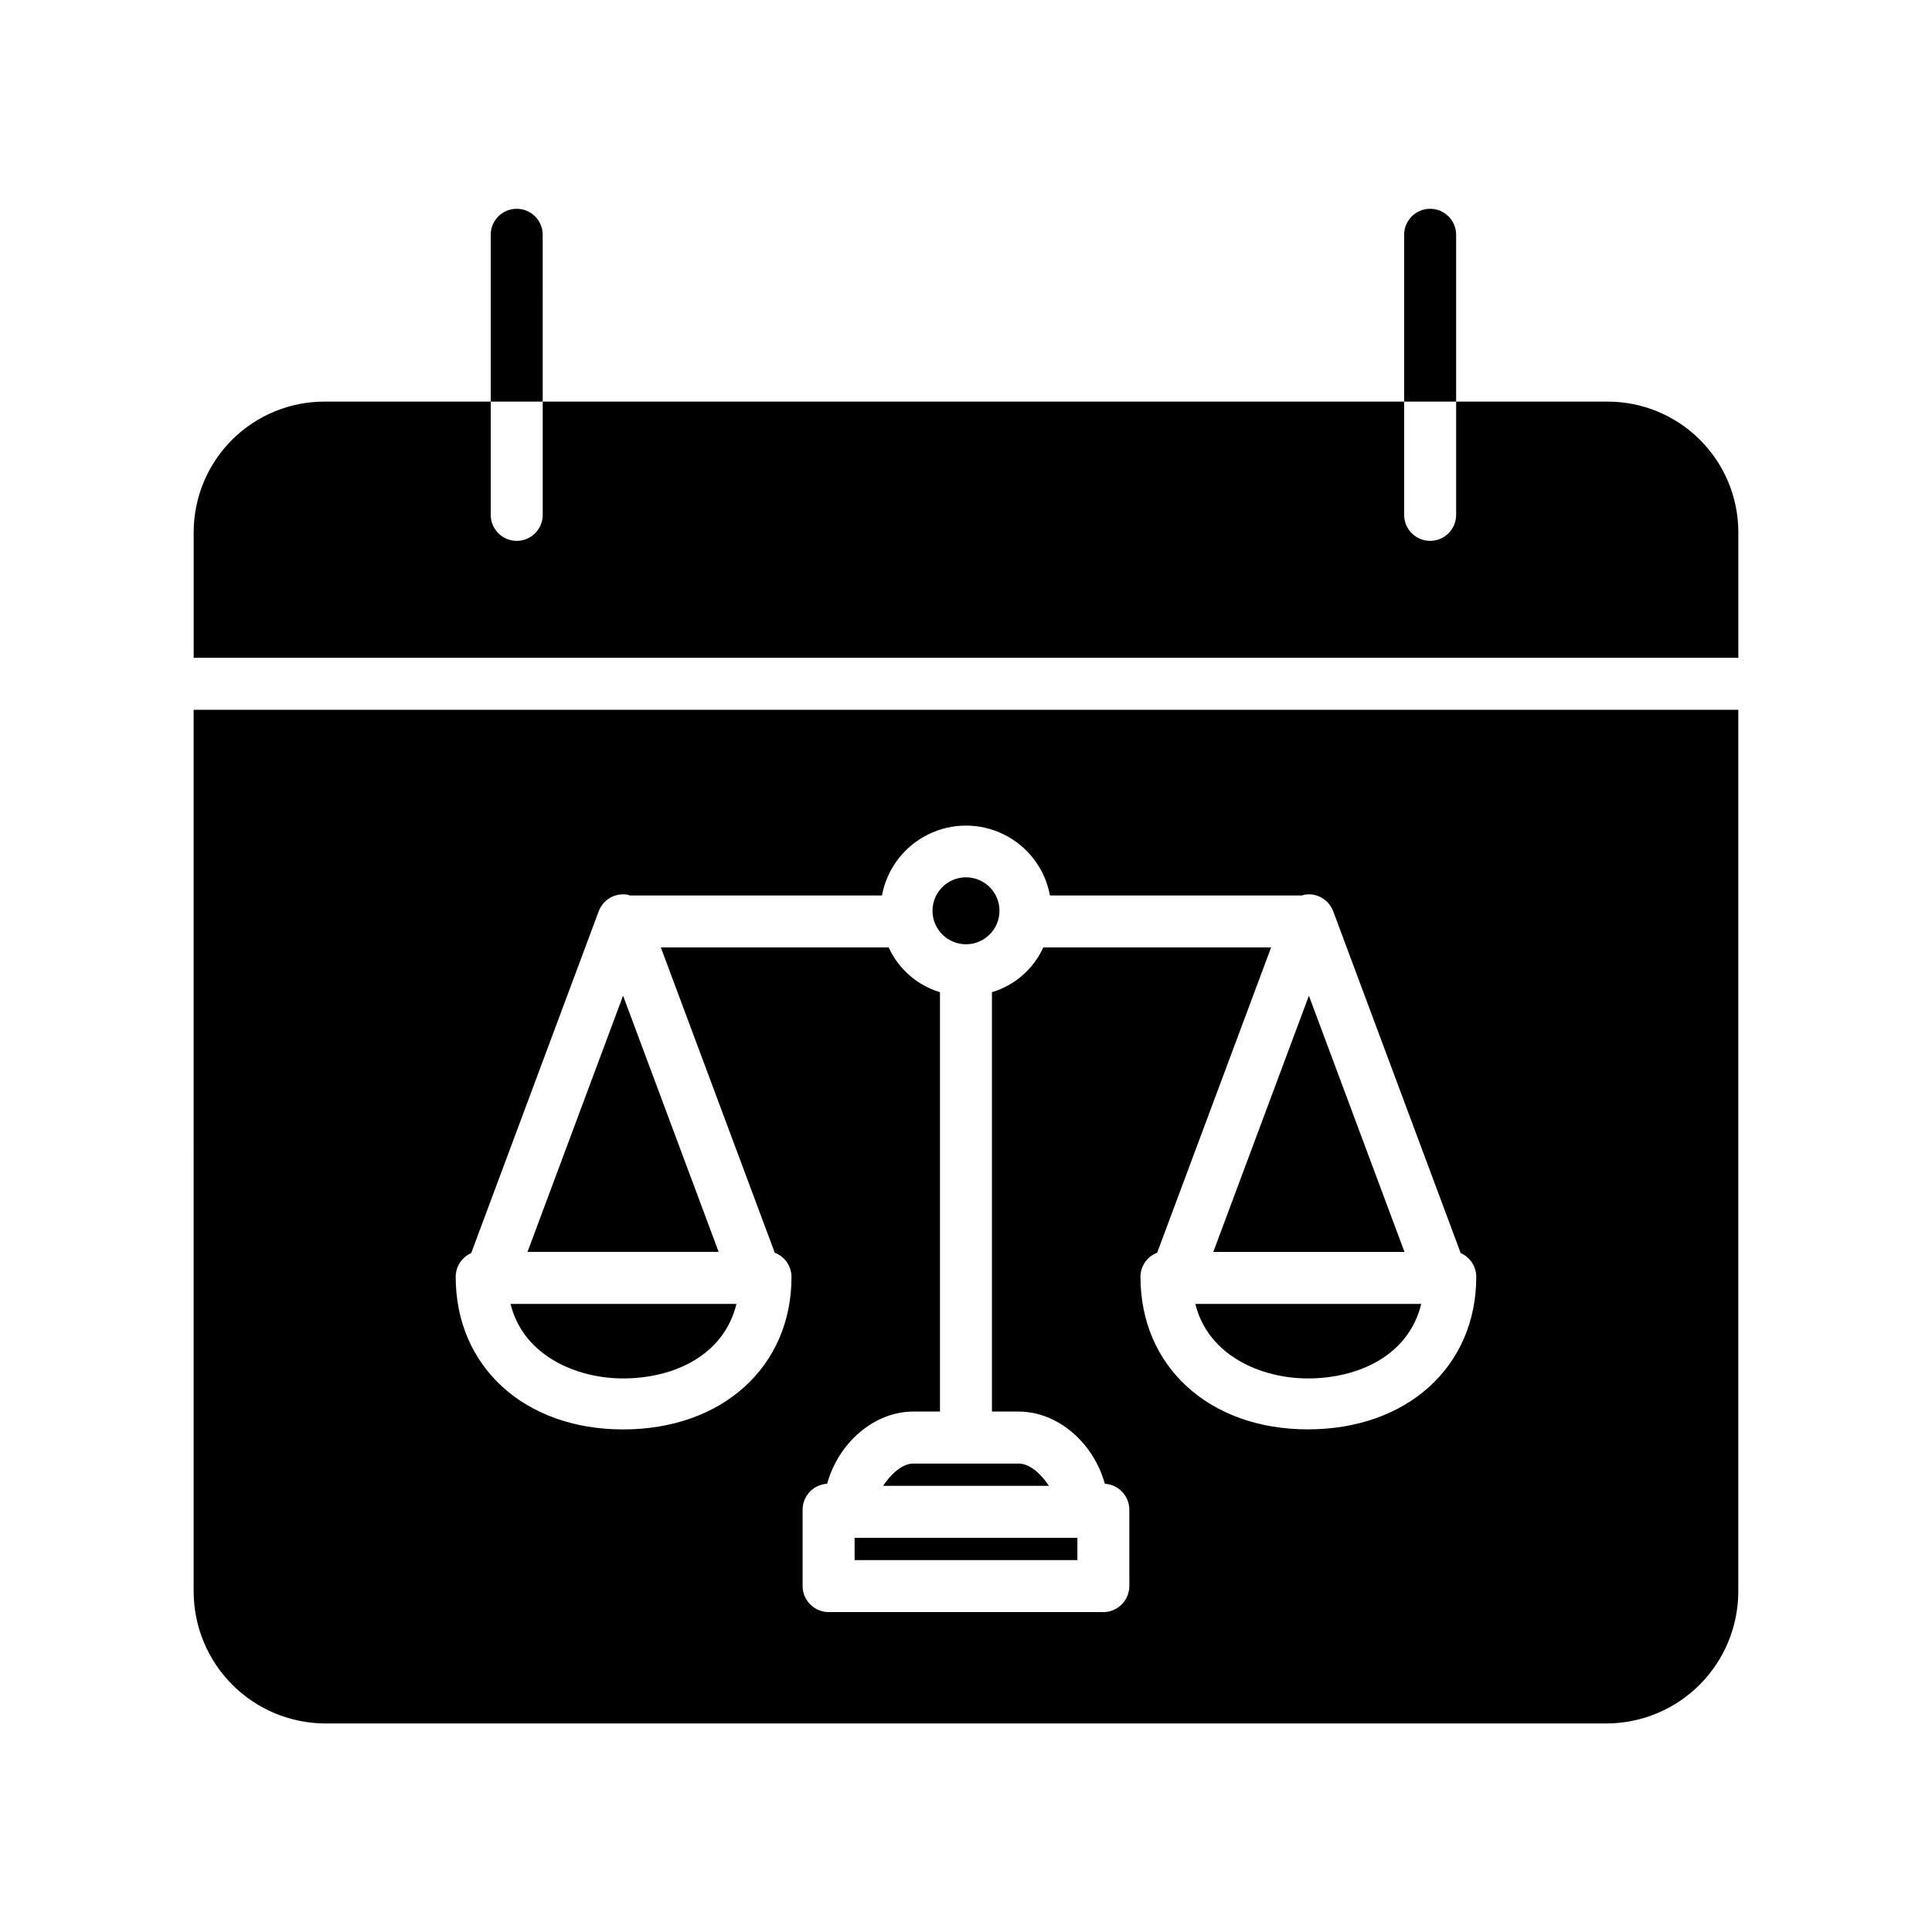
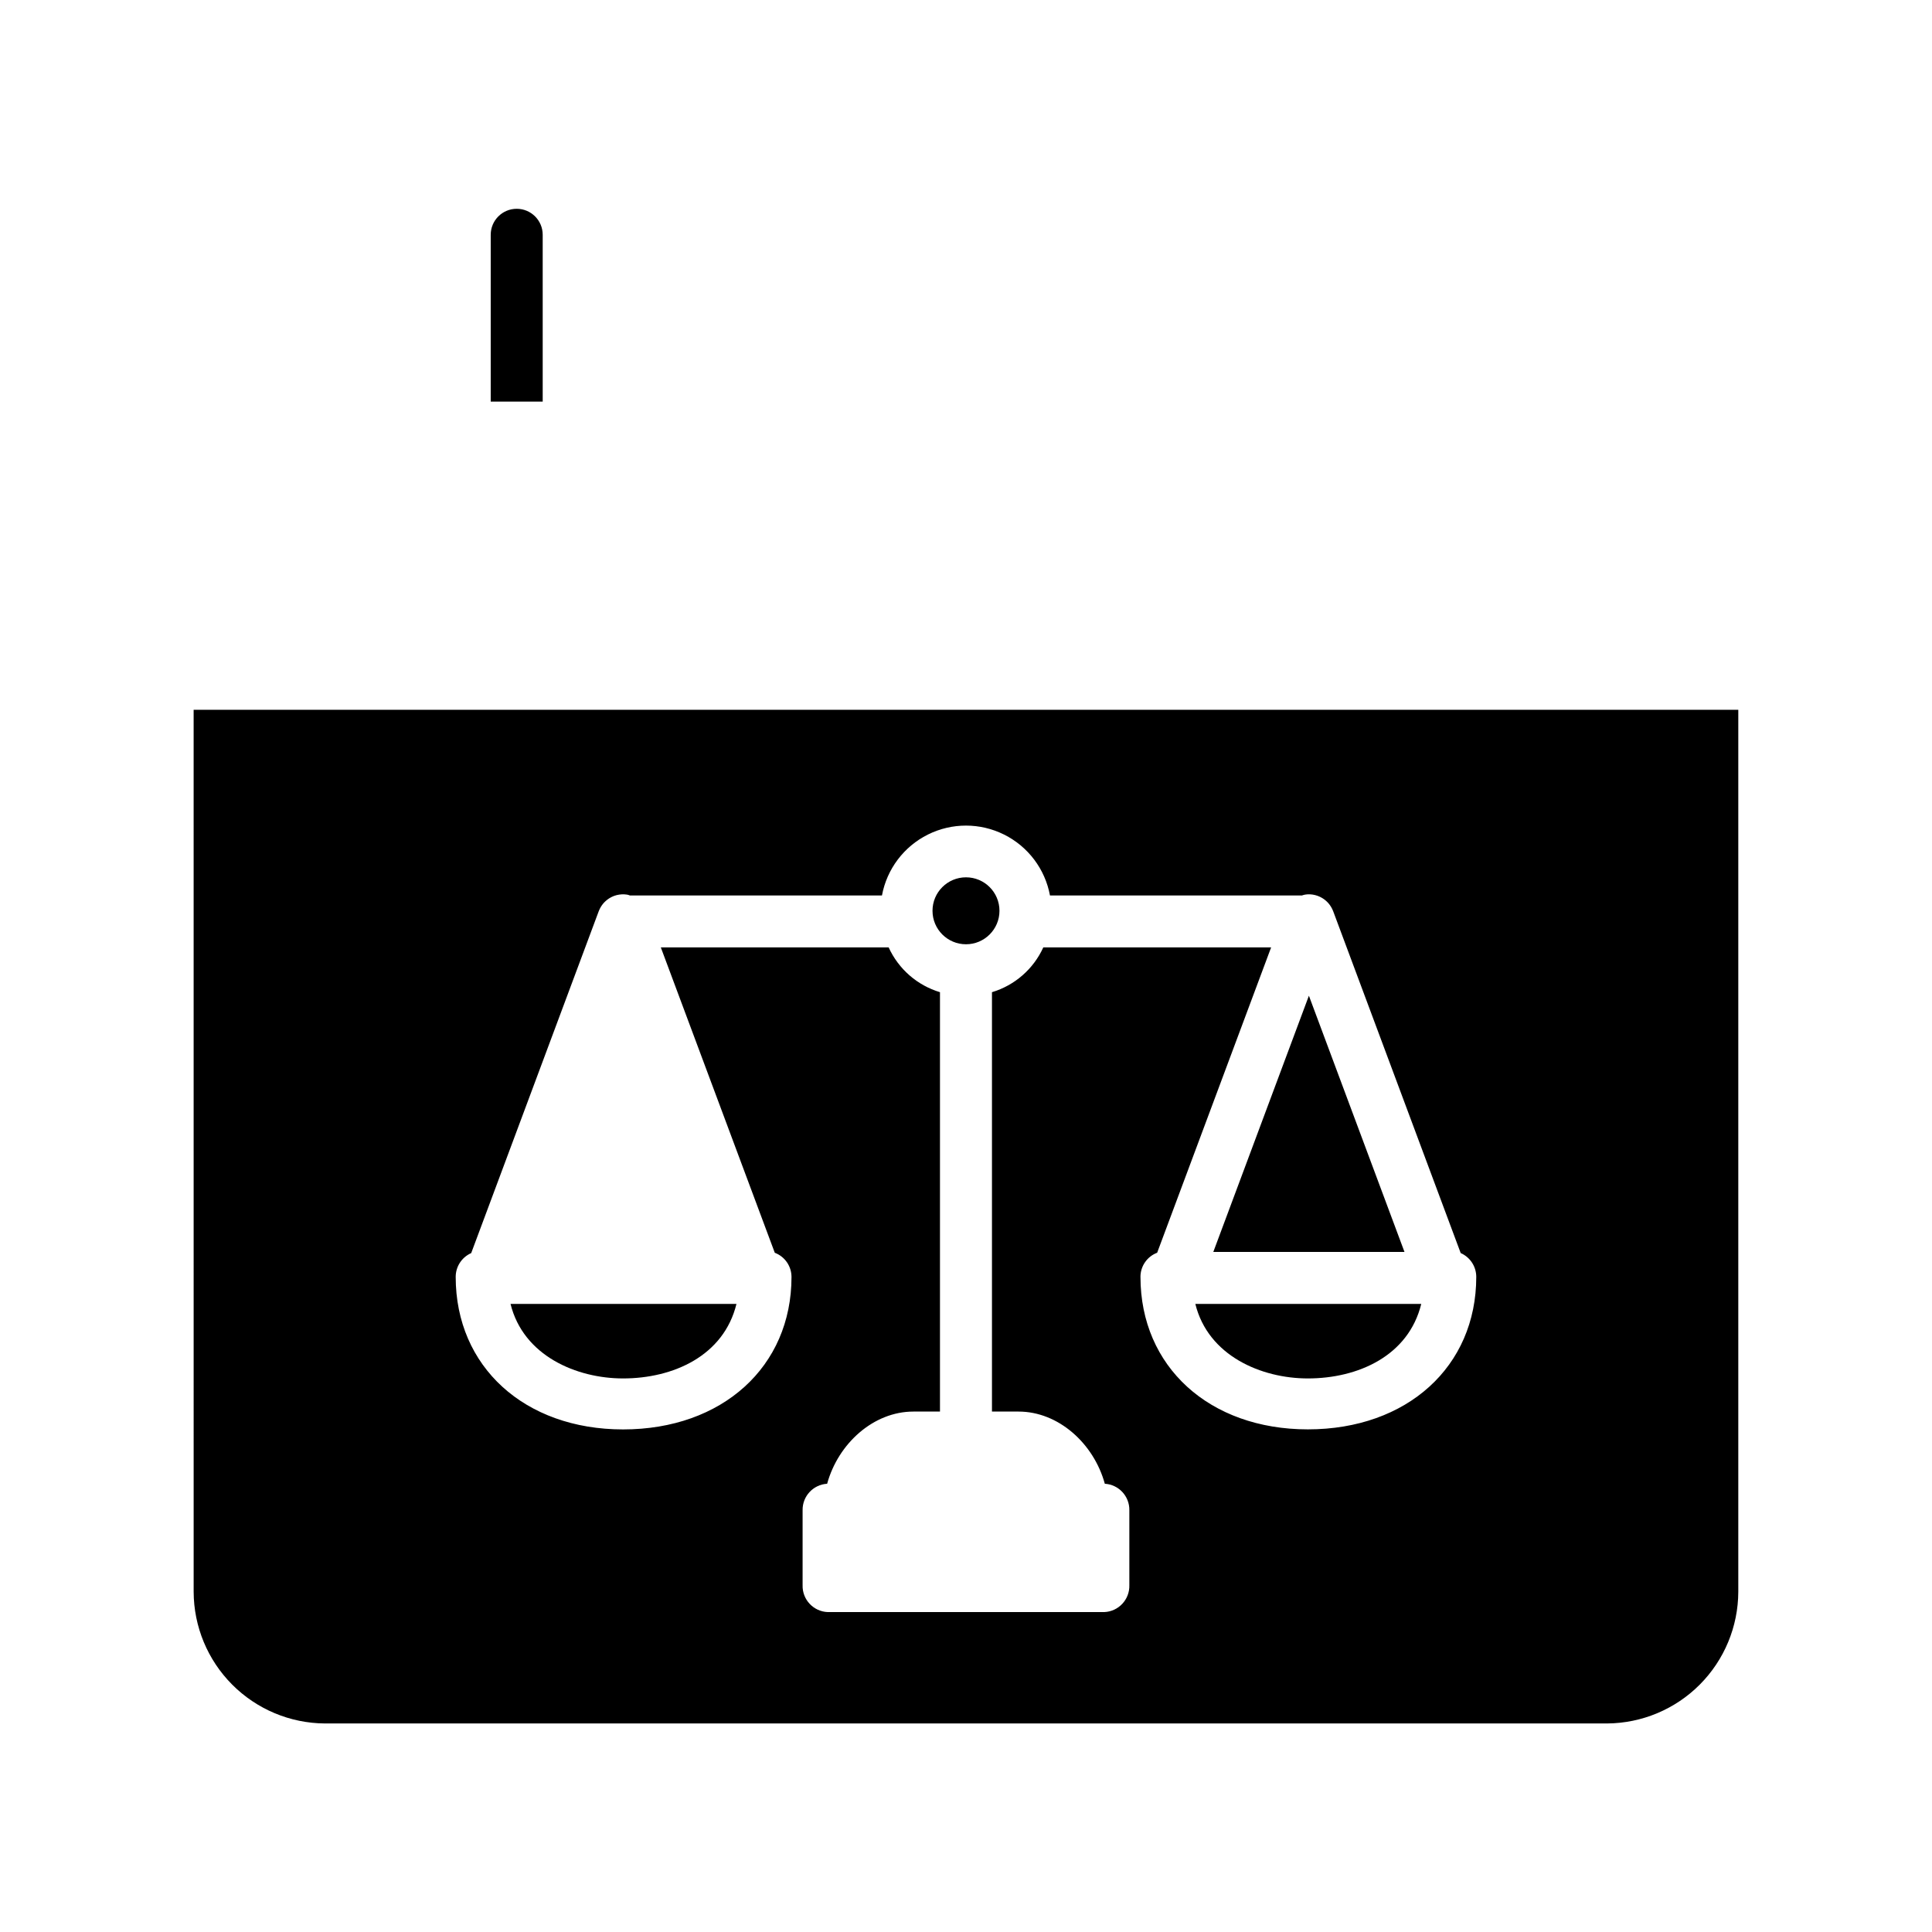
<svg xmlns="http://www.w3.org/2000/svg" fill="#000000" width="800px" height="800px" version="1.1" viewBox="144 144 512 512">
  <g>
    <path d="m287.82 206.22c0-3.805-3.082-6.887-6.887-6.887-3.805 0-6.887 3.082-6.887 6.887v44.207h13.777z" />
-     <path d="m529.89 206.22c0-3.805-3.082-6.887-6.887-6.887s-6.891 3.082-6.891 6.887v44.207h13.777z" />
-     <path d="m370.48 551.54h59.039v5.902h-59.039z" />
-     <path d="m378.04 537.76h43.926c-1.934-2.953-4.957-5.902-8.023-5.902h-27.875c-3.07 0-6.094 2.953-8.027 5.902z" />
    <path d="m490.6 509.3c13.285 0 26.68-5.981 30.047-19.754h-59.871c3.387 13.777 17.508 19.754 29.824 19.754z" />
    <path d="m408.87 385.37c0 4.898-3.973 8.871-8.871 8.871-4.902 0-8.875-3.973-8.875-8.871 0-4.902 3.973-8.871 8.875-8.871 4.898 0 8.871 3.969 8.871 8.871" />
    <path d="m516.2 475.77-25.328-67.898-25.332 67.898z" />
-     <path d="m569.88 250.43h-39.988v30.012c0 3.805-3.082 6.891-6.887 6.891s-6.891-3.086-6.891-6.891v-30.012h-228.29v30.012c0 3.805-3.082 6.891-6.887 6.891-3.805 0-6.887-3.086-6.887-6.891v-30.012h-43.926c-9.188-0.043-18.012 3.566-24.539 10.035-6.523 6.465-10.215 15.258-10.258 24.445v33.418h409.35v-33.418c-0.043-9.188-3.731-17.98-10.258-24.445-6.523-6.469-15.352-10.078-24.539-10.035z" />
    <path d="m195.32 565.83c0.027 9.23 3.699 18.078 10.215 24.613 6.516 6.539 15.352 10.238 24.582 10.293h339.75c9.23-0.055 18.066-3.754 24.582-10.293 6.516-6.535 10.188-15.383 10.215-24.613v-233.73h-409.35zm73.551-89.742 33.797-90.602c0.027-0.07 0.059-0.133 0.086-0.195 0.047-0.117 0.098-0.23 0.148-0.344 0.051-0.113 0.098-0.203 0.156-0.305s0.098-0.188 0.156-0.281 0.133-0.207 0.195-0.309c0.055-0.082 0.113-0.164 0.172-0.246 0.074-0.098 0.152-0.195 0.23-0.297 0.066-0.078 0.133-0.152 0.195-0.227 0.082-0.09 0.164-0.176 0.25-0.262 0.086-0.086 0.152-0.148 0.23-0.219 0.078-0.07 0.172-0.148 0.262-0.223 0.09-0.07 0.172-0.141 0.262-0.207s0.184-0.133 0.277-0.195c0.094-0.066 0.184-0.121 0.277-0.18s0.211-0.117 0.316-0.176c0.09-0.047 0.18-0.098 0.273-0.141 0.125-0.059 0.25-0.109 0.375-0.164 0.062-0.023 0.117-0.055 0.18-0.078 0.023-0.008 0.047-0.012 0.066-0.02 0.137-0.051 0.277-0.09 0.414-0.133 0.082-0.023 0.164-0.051 0.246-0.07 0.133-0.031 0.266-0.059 0.402-0.082 0.09-0.02 0.18-0.039 0.27-0.051 0.125-0.02 0.246-0.027 0.371-0.039 0.098-0.012 0.195-0.023 0.301-0.027 0.105-0.004 0.227 0 0.336 0h0.34c0.113 0 0.195 0.02 0.301 0.027 0.125 0.012 0.25 0.02 0.371 0.039 0.09 0.016 0.18 0.035 0.27 0.051 0.137 0.027 0.27 0.086 0.398 0.121 0.027 0.008 0.051 0.055 0.074 0.055h66.855l0.004-0.004c1.297-6.988 5.801-12.961 12.16-16.133 6.363-3.172 13.844-3.172 20.203 0 6.363 3.172 10.867 9.145 12.16 16.133h66.855c0.027 0 0.055-0.051 0.082-0.055 0.121-0.031 0.246-0.07 0.371-0.098 0.098-0.02 0.195-0.051 0.297-0.066 0.117-0.02 0.234-0.031 0.355-0.043 0.105-0.012 0.211-0.027 0.316-0.031 0.105-0.004 0.223 0 0.336 0h0.336c0.109 0 0.207 0.02 0.312 0.027 0.121 0.012 0.238 0.02 0.359 0.039 0.098 0.016 0.191 0.035 0.285 0.055 0.129 0.027 0.258 0.047 0.383 0.082 0.086 0.023 0.172 0.051 0.254 0.074 0.137 0.039 0.27 0.078 0.402 0.129 0.023 0.008 0.047 0.012 0.07 0.023 0.062 0.023 0.121 0.055 0.184 0.078 0.125 0.051 0.25 0.098 0.371 0.16 0.098 0.047 0.188 0.098 0.277 0.145 0.09 0.047 0.207 0.109 0.309 0.172 0.102 0.062 0.191 0.121 0.285 0.184s0.184 0.121 0.27 0.188c0.086 0.066 0.18 0.141 0.27 0.215 0.09 0.074 0.168 0.141 0.25 0.215s0.16 0.152 0.238 0.227c0.078 0.078 0.164 0.164 0.238 0.25 0.078 0.086 0.137 0.156 0.203 0.238 0.066 0.078 0.152 0.188 0.223 0.285s0.121 0.168 0.176 0.254c0.055 0.086 0.133 0.195 0.195 0.305 0.062 0.105 0.109 0.191 0.16 0.289 0.051 0.098 0.105 0.195 0.152 0.297 0.047 0.098 0.102 0.23 0.152 0.348 0.027 0.066 0.062 0.133 0.086 0.195l33.797 90.602 0.012-0.004c2.496 1.102 4.106 3.57 4.109 6.297 0 23.801-18.352 40.418-44.629 40.418-26.121 0-44.359-16.621-44.359-40.418h-0.004c0.004-2.844 1.766-5.387 4.426-6.391l30.199-80.91h-60.375c-2.613 5.727-7.57 10.051-13.602 11.863v111.14h7.051c10.555 0 19.918 8.441 22.855 19.129 3.691 0.219 6.559 3.309 6.5 7.012v19.852-0.004c0.121 3.812-2.859 7.008-6.668 7.148h-73.25c-3.812-0.141-6.793-3.336-6.672-7.148v-19.848c-0.059-3.703 2.809-6.793 6.504-7.012 2.938-10.688 12.301-19.129 22.855-19.129h7.047v-111.14c-6.027-1.812-10.984-6.137-13.598-11.863h-60.379l30.199 80.918c2.664 1.008 4.426 3.559 4.43 6.406 0 23.797-18.355 40.41-44.633 40.41-26.117 0-44.359-16.629-44.359-40.422 0-2.731 1.609-5.203 4.106-6.305z" />
    <path d="m309.12 509.3c13.285 0 26.684-5.981 30.051-19.754h-59.875c3.387 13.777 17.508 19.754 29.824 19.754z" />
-     <path d="m309.12 407.87-25.328 67.898h50.66z" />
  </g>
</svg>